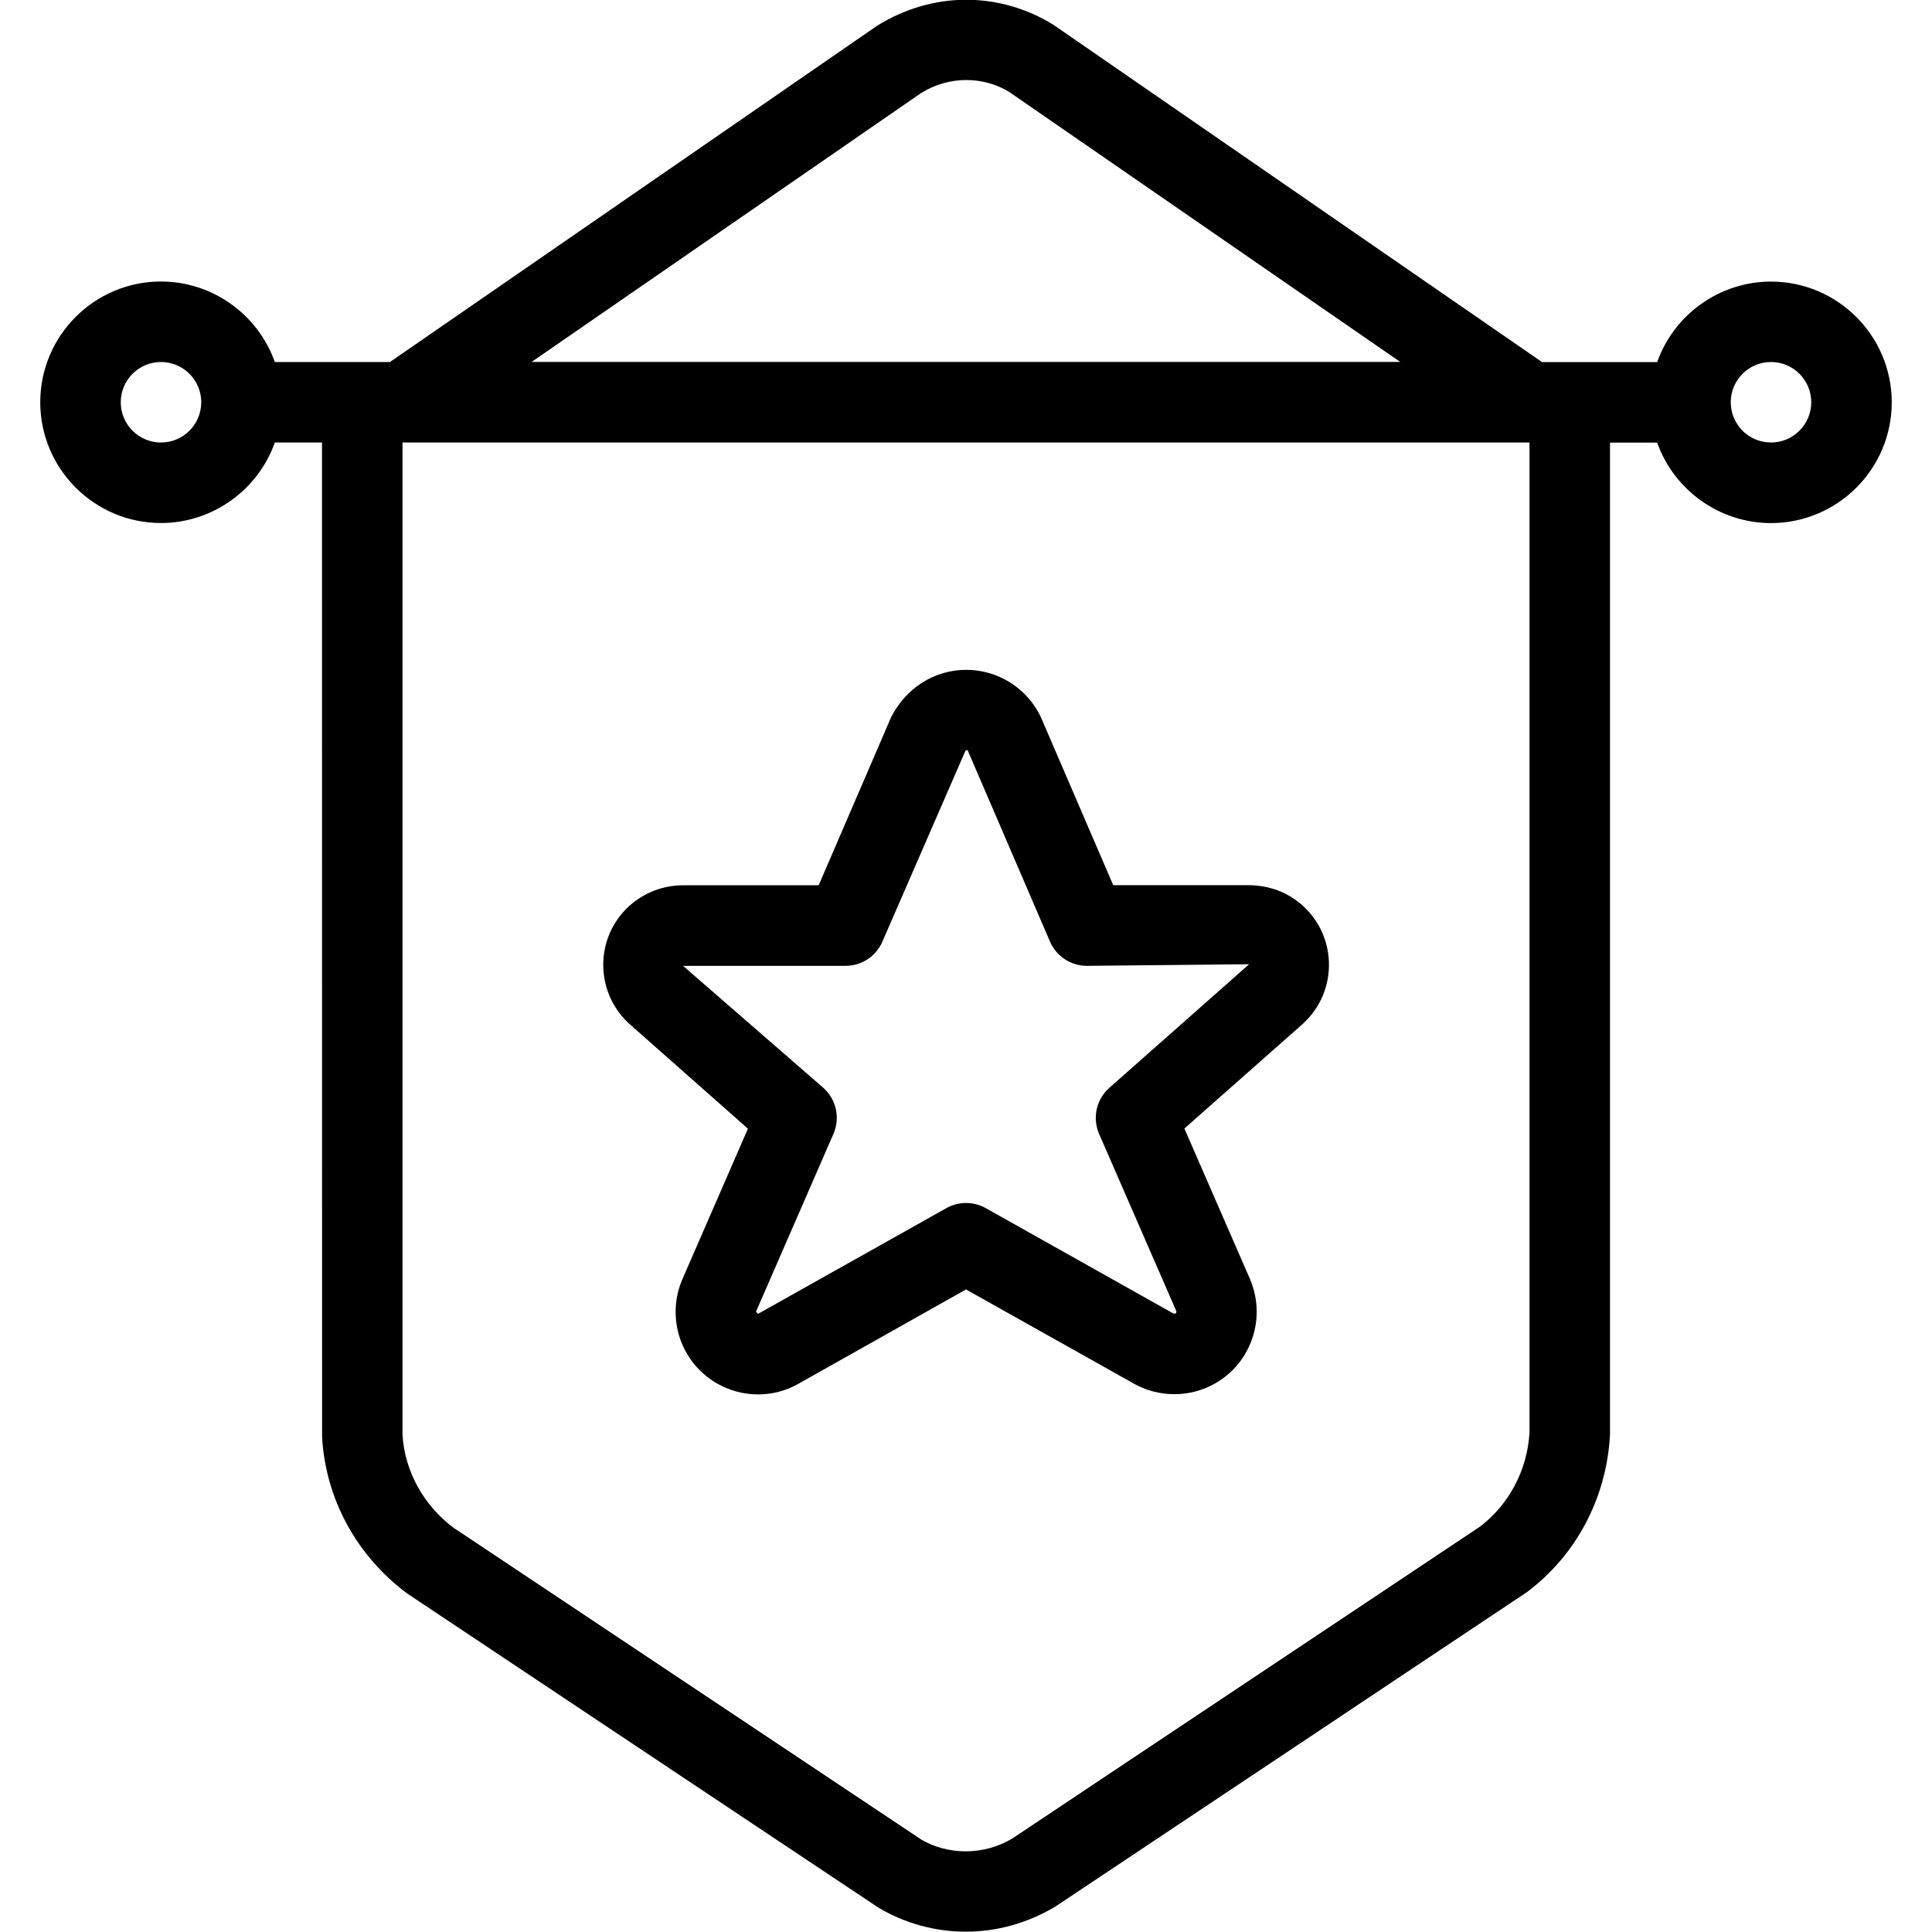
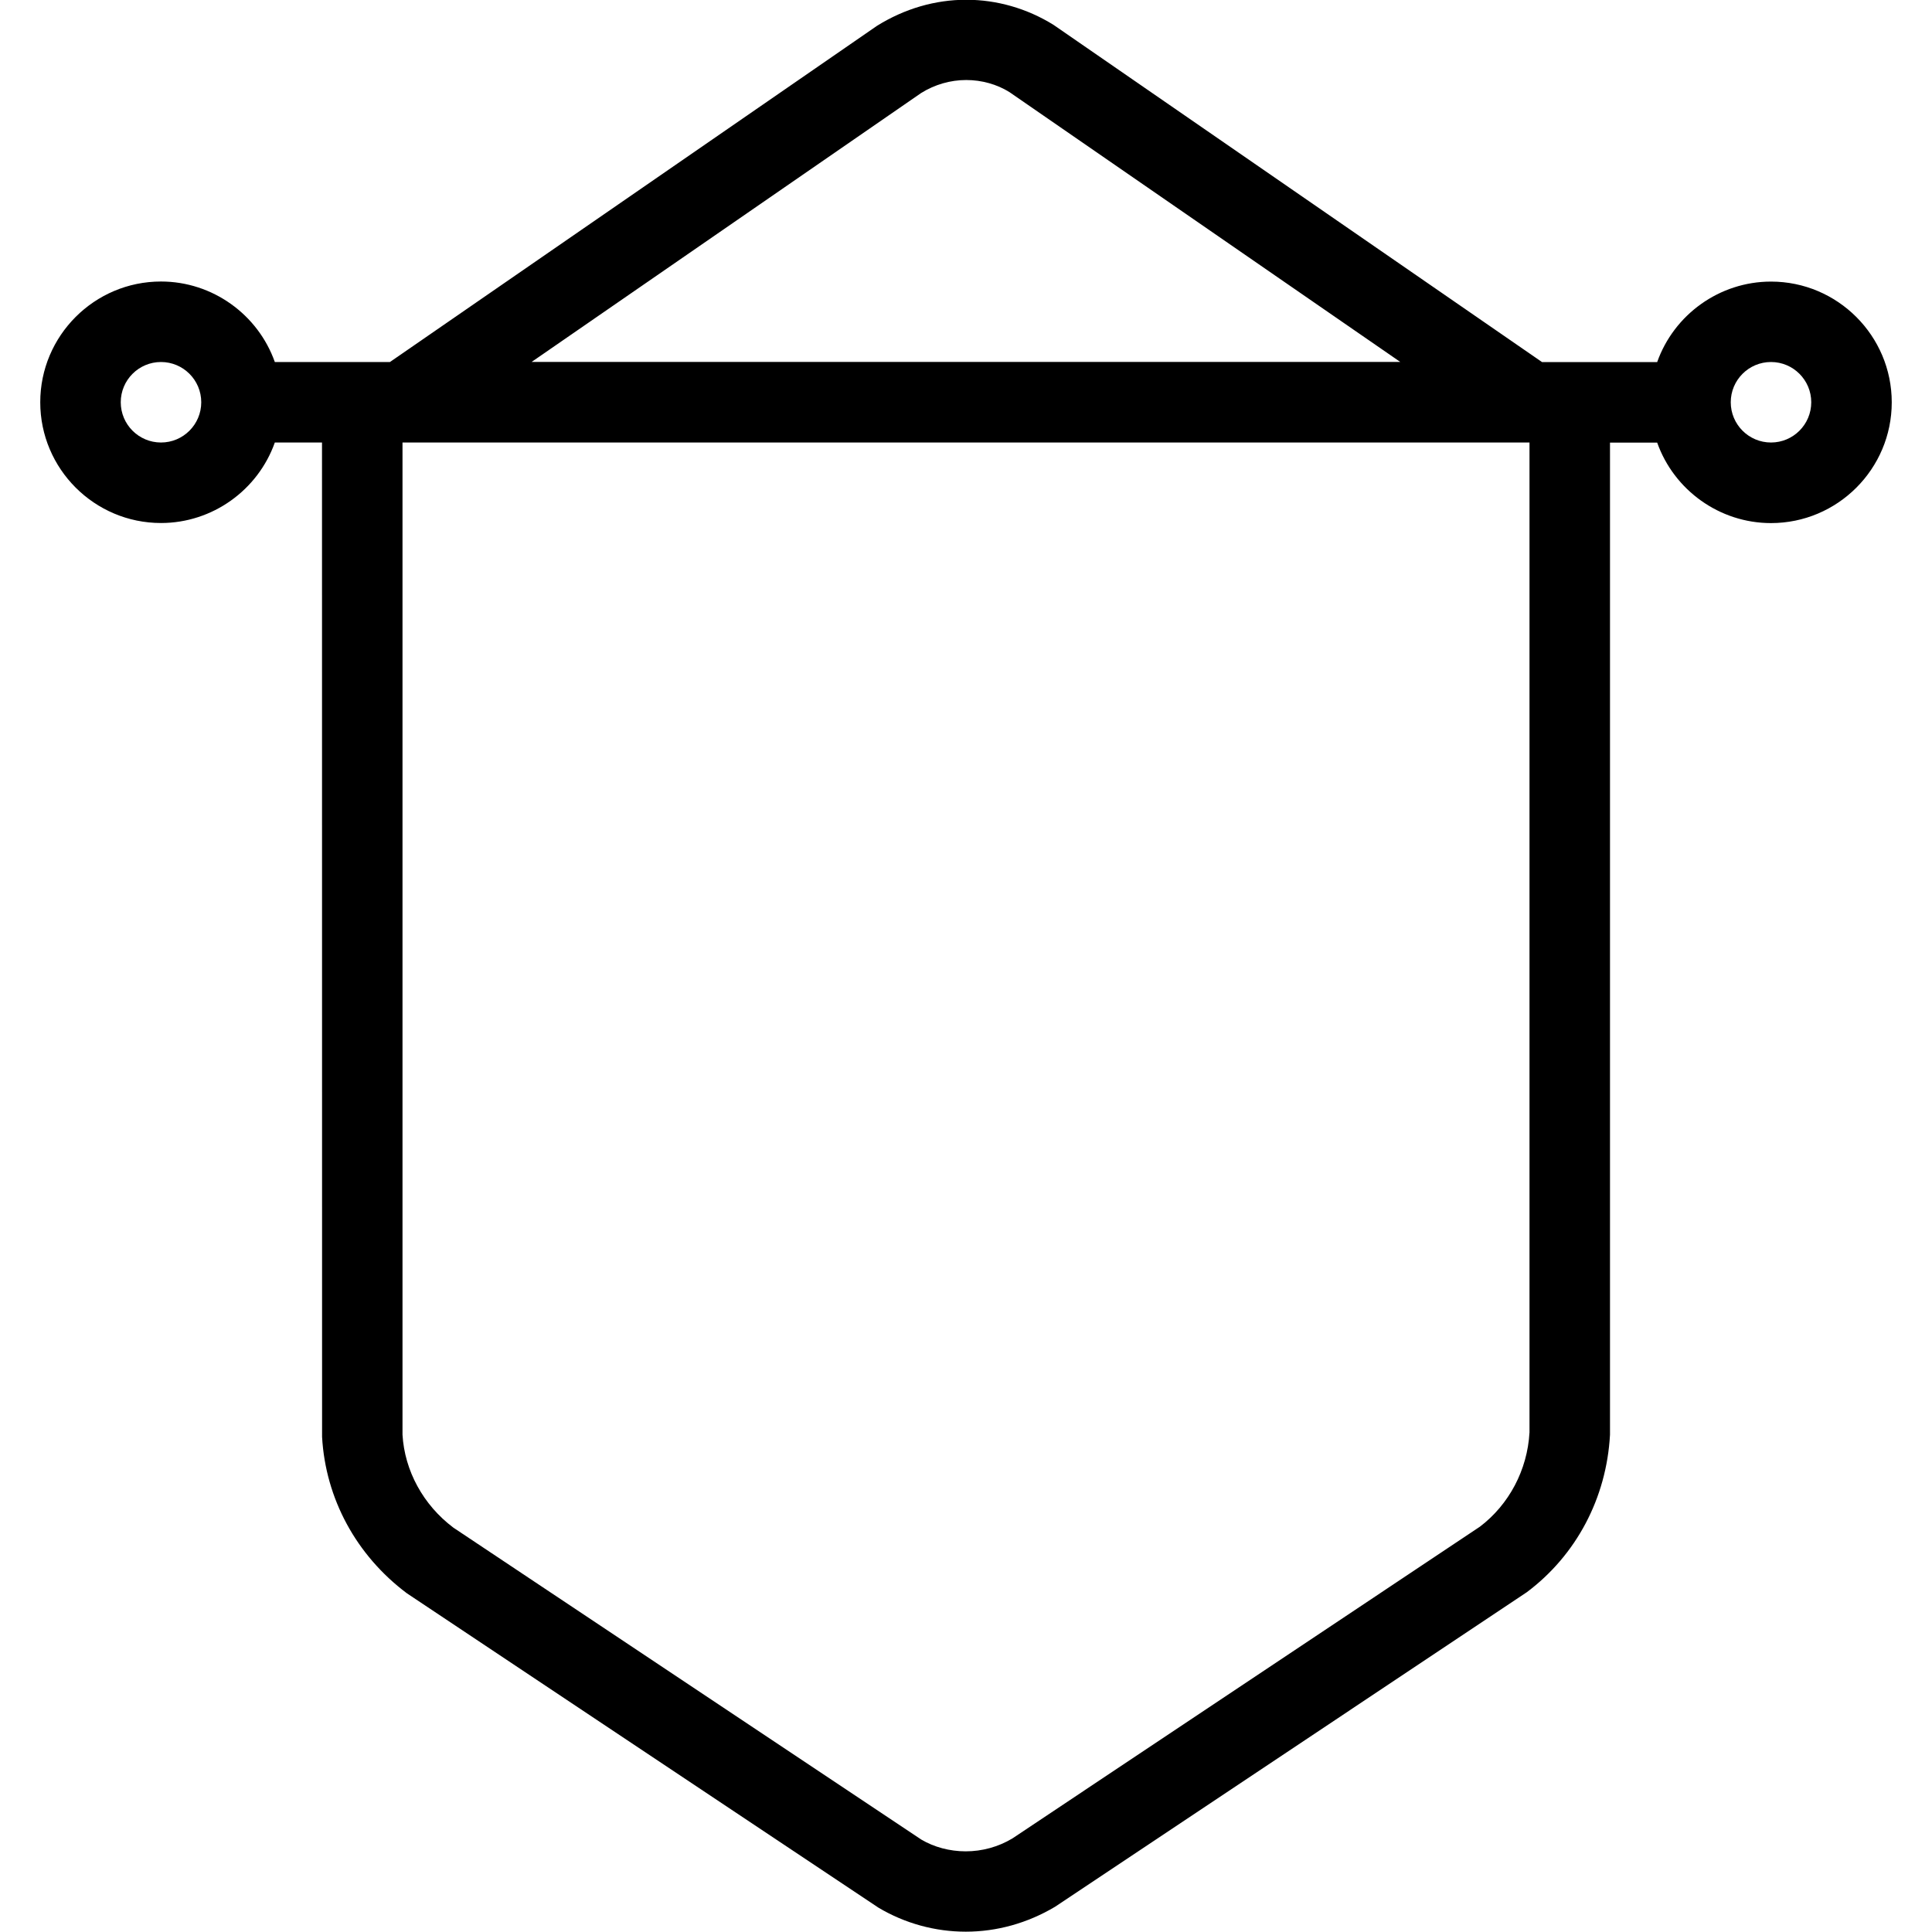
<svg xmlns="http://www.w3.org/2000/svg" version="1.1" id="Layer_1" x="0px" y="0px" viewBox="0 0 24 24" style="enable-background:new 0 0 24 24;" xml:space="preserve">
  <g>
    <title>award-wall-star</title>
    <path d="M11.997,23.996c-0.381,0-0.756-0.103-1.084-0.298l-5.858-3.905c-0.631-0.473-1.011-1.178-1.054-1.943L4,5.497H3.414   c-0.209,0.59-0.774,1-1.414,1c-0.827,0-1.5-0.673-1.5-1.5s0.673-1.5,1.5-1.5c0.64,0,1.205,0.41,1.414,1h1.43l6.05-4.176   c0.344-0.214,0.724-0.324,1.109-0.324c0.381,0,0.755,0.108,1.083,0.311l6.07,4.19h1.43c0.209-0.59,0.774-1,1.414-1   c0.827,0,1.5,0.673,1.5,1.5s-0.673,1.5-1.5,1.5c-0.64,0-1.205-0.41-1.414-1H20v12.325c-0.043,0.787-0.419,1.495-1.032,1.955   c-0.004,0.003-5.859,3.907-5.859,3.907C12.763,23.891,12.382,23.996,11.997,23.996z M5,17.822c0.026,0.447,0.257,0.873,0.632,1.155   l5.813,3.875c0.157,0.093,0.352,0.146,0.551,0.146c0.204,0,0.405-0.055,0.58-0.16l5.808-3.873c0.361-0.274,0.59-0.704,0.616-1.171   L19,5.497H5V17.822z M22,4.497c-0.276,0-0.5,0.224-0.5,0.5s0.224,0.5,0.5,0.5s0.5-0.224,0.5-0.5S22.276,4.497,22,4.497z M2,4.497   c-0.276,0-0.5,0.224-0.5,0.5s0.224,0.5,0.5,0.5s0.5-0.224,0.5-0.5S2.276,4.497,2,4.497z M17.396,4.497l-4.858-3.354   c-0.153-0.095-0.342-0.149-0.535-0.149c-0.197,0-0.391,0.056-0.561,0.162l-4.838,3.34H17.396z" />
-     <path d="M9.418,17.322c-0.366,0-0.706-0.196-0.888-0.512c-0.159-0.274-0.181-0.613-0.059-0.906l0.82-1.883l-1.464-1.294   c-0.408-0.361-0.447-0.988-0.086-1.396c0.188-0.212,0.46-0.334,0.746-0.334c0.002,0,1.683,0,1.683,0l0.899-2.086   c0.188-0.37,0.544-0.59,0.934-0.59c0.161,0,0.323,0.039,0.467,0.113c0.193,0.099,0.347,0.254,0.446,0.446   c0.003,0.005,0.012,0.025,0.015,0.031l0.898,2.085c0,0,1.672,0,1.673,0c0.27,0,0.506,0.093,0.689,0.262   c0.194,0.179,0.307,0.424,0.317,0.688c0.012,0.296-0.108,0.579-0.329,0.777l-1.466,1.296l0.817,1.875   c0.107,0.258,0.108,0.537,0.004,0.791s-0.301,0.451-0.553,0.556c-0.125,0.052-0.257,0.078-0.393,0.078l0,0   c-0.181,0-0.358-0.047-0.513-0.137L12,16.018l-2.077,1.169C9.772,17.275,9.596,17.322,9.418,17.322z M8.484,11.997l1.742,1.515   c0.163,0.144,0.214,0.375,0.127,0.574l-0.962,2.209l0.026,0.026l2.339-1.313c0.074-0.042,0.159-0.064,0.245-0.064   c0.086,0,0.17,0.022,0.245,0.064l2.327,1.307c0.001,0,0.027,0.004,0.027,0.004c0.01-0.004,0.017-0.021,0.013-0.031l-0.959-2.201   c-0.087-0.2-0.036-0.43,0.127-0.574l1.736-1.535l-2.015,0.02c-0.2,0-0.38-0.119-0.459-0.302l-1.024-2.379   c0,0-0.025,0.007-0.025,0.007l-1.032,2.372c-0.079,0.184-0.259,0.302-0.459,0.302l-2.011,0C8.485,11.997,8.484,11.997,8.484,11.997   z" />
  </g>
</svg>